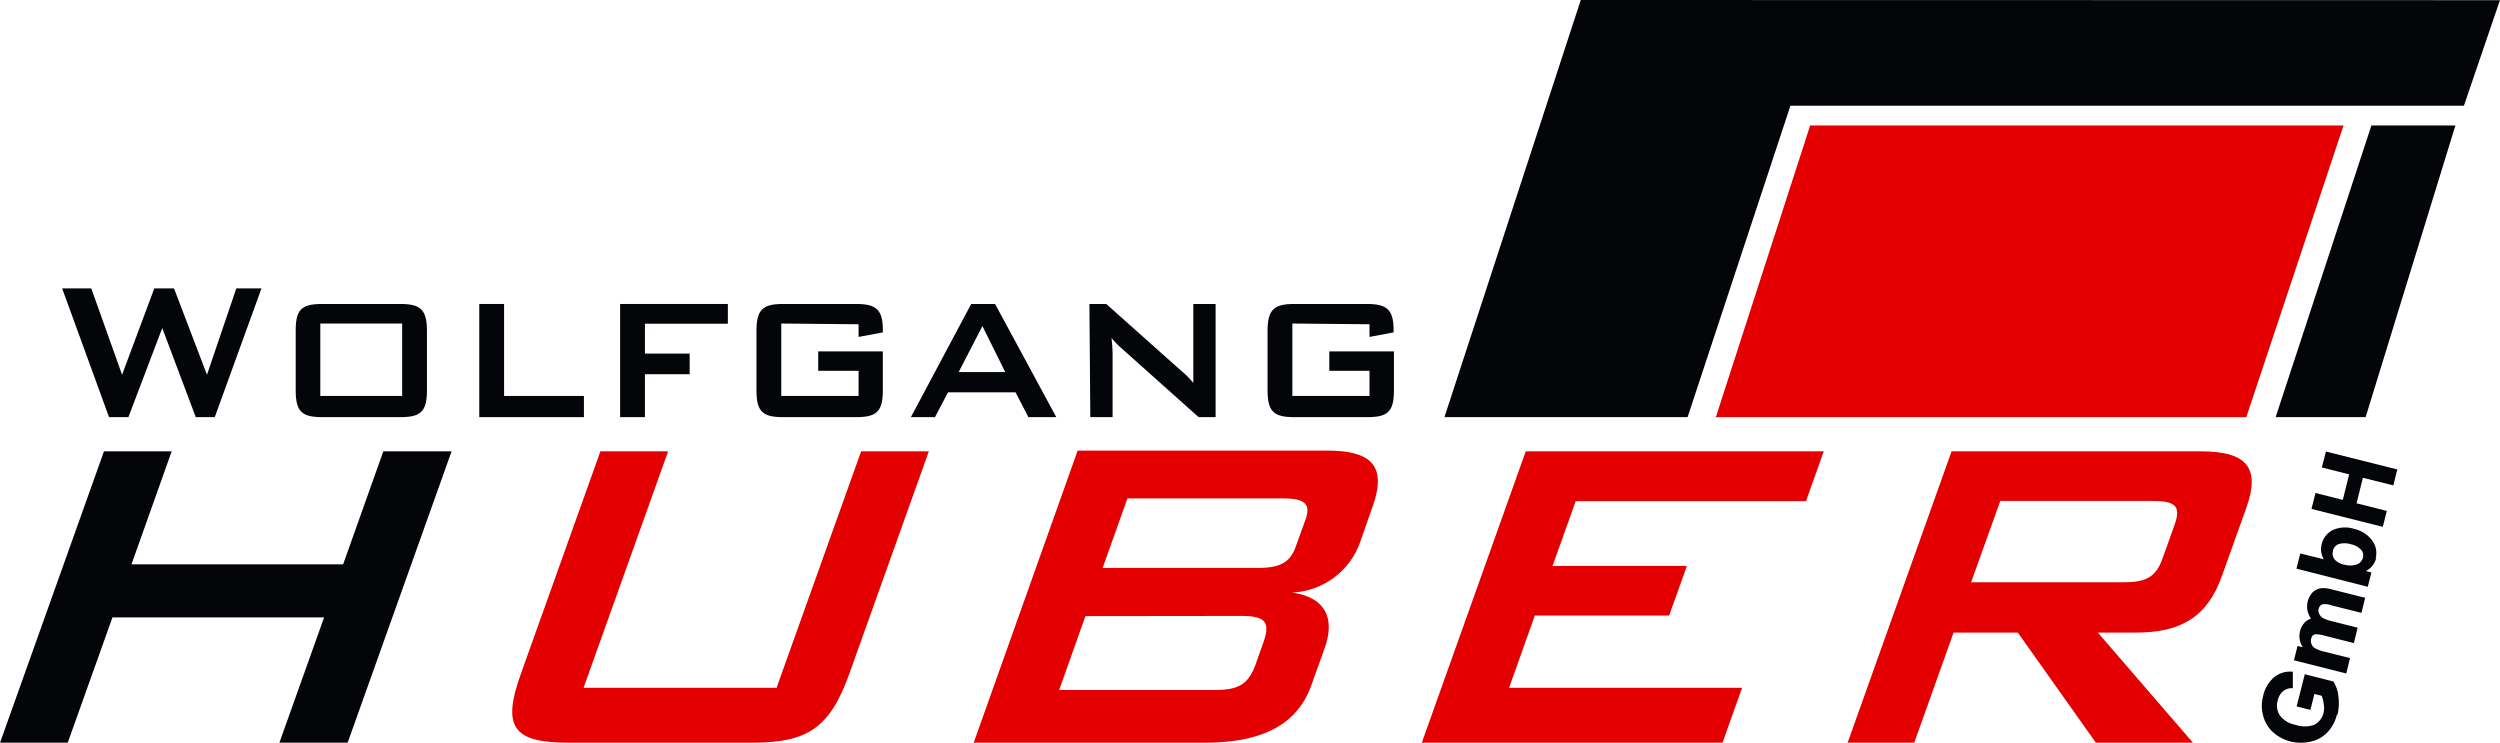
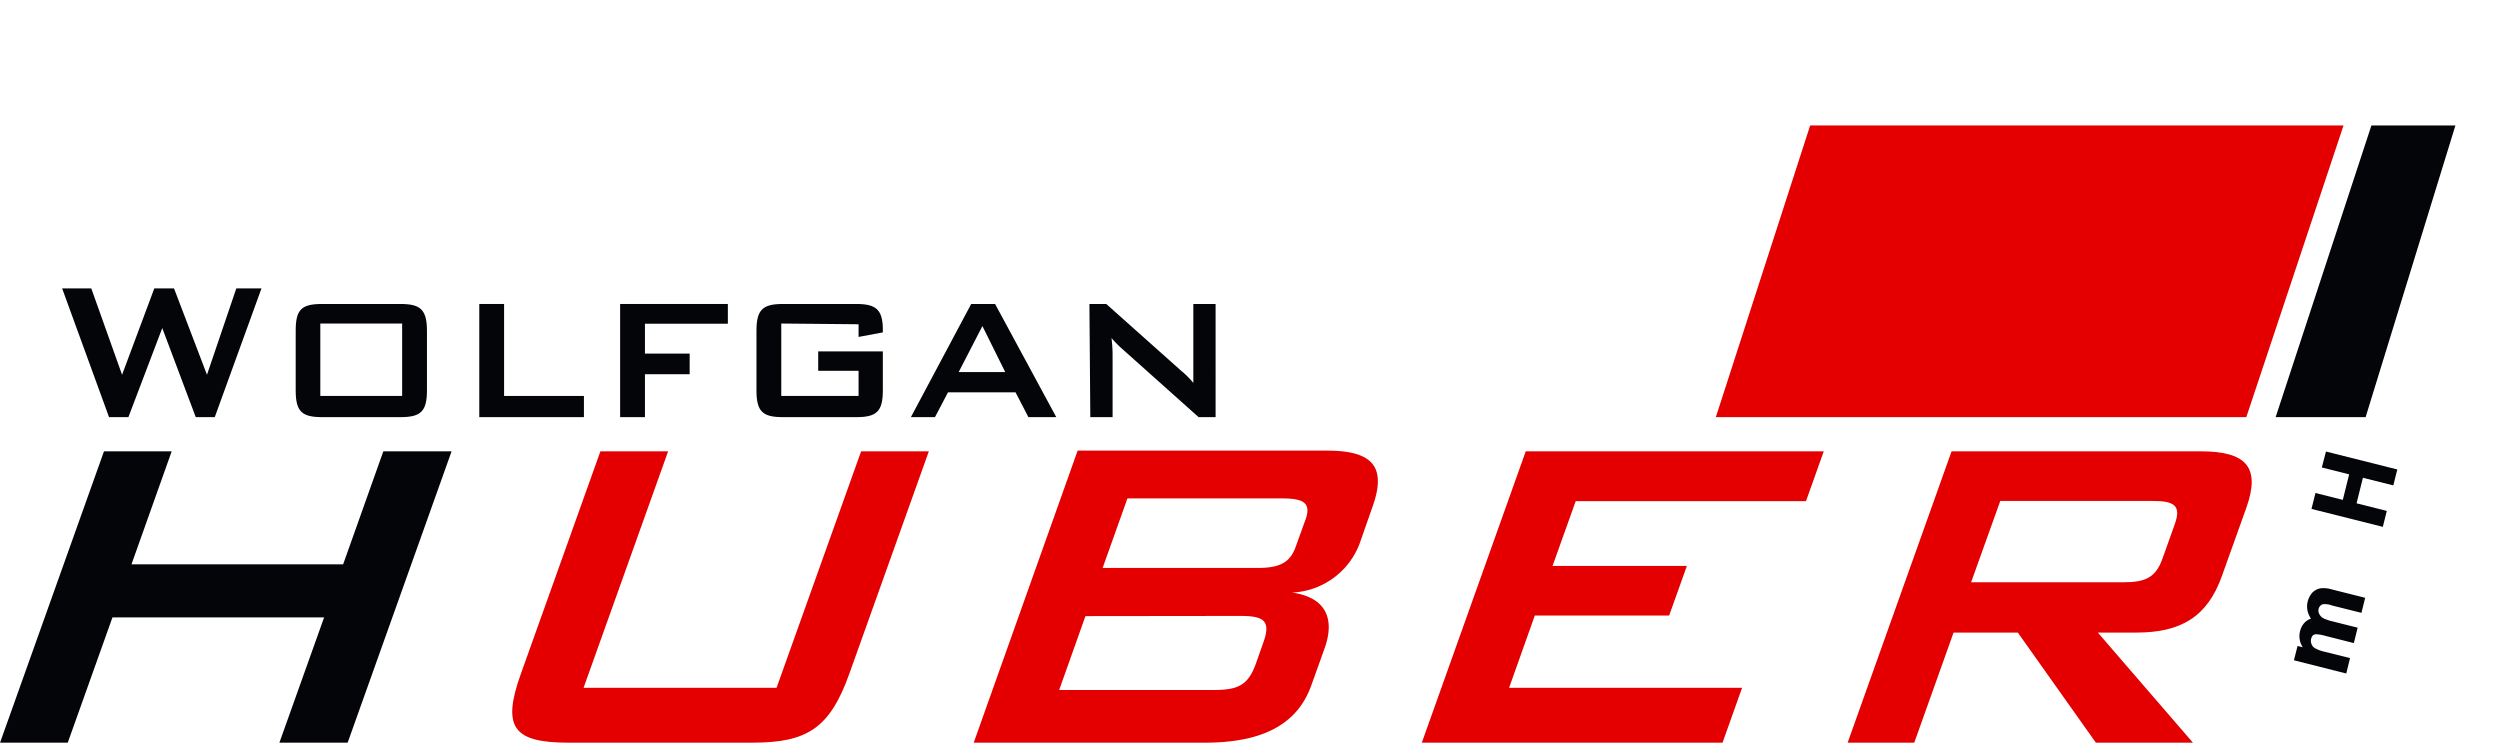
<svg xmlns="http://www.w3.org/2000/svg" id="Ebene_1" data-name="Ebene 1" width="48.71mm" height="14.47mm" viewBox="0 0 138.08 41.02">
  <polygon points="0 41.02 3.74 41.02 6.21 34.1 17.9 34.1 15.43 41.02 19.2 41.02 24.94 24.93 21.17 24.93 18.95 31.17 7.26 31.17 9.48 24.93 5.74 24.93 0 41.02" style="fill: #040509" />
  <path d="M39.26,28.26H35.52L31.13,40.54c-1.08,3-.39,3.81,2.63,3.81H43.92c3,0,4.27-.78,5.35-3.81l4.39-12.28H49.92L45.25,41.32H34.59Z" transform="translate(-2.36 -3.33)" style="fill: #e40000" />
  <path d="M56.14,44.35H68.92c3.15,0,5.09-1,5.86-3.15l.74-2.06c.61-1.71,0-2.83-1.8-3.08a4.19,4.19,0,0,0,3.74-2.72l.7-2c.81-2.24,0-3.12-2.5-3.12H61.88Zm14.71-7c1.28,0,1.72.24,1.3,1.43L71.72,40c-.43,1.19-1,1.44-2.32,1.44H60.86l1.45-4.08Zm2.32-6.49c1.15,0,1.63.22,1.3,1.16l-.55,1.52c-.33.94-1,1.16-2.12,1.16H63.26l1.37-3.84Z" transform="translate(-2.36 -3.33)" style="fill: #e40000" />
  <polygon points="78.53 41.02 95.14 41.02 96.22 37.99 83.35 37.99 84.77 34 92.19 34 93.17 31.26 85.75 31.26 87.03 27.68 99.75 27.68 100.73 24.93 84.27 24.93 78.53 41.02" style="fill: #e40000" />
  <path d="M104.41,44.35h3.68l2.17-6.08h3.55l4.31,6.08h5.36l-5.25-6.08h2.12c2.47,0,3.93-.87,4.73-3.12l1.35-3.77c.8-2.24,0-3.12-2.5-3.12H110.15ZM121.25,31c1.16,0,1.61.22,1.23,1.28l-.69,1.93c-.38,1.06-1,1.28-2.14,1.28h-8.42L112.84,31Z" transform="translate(-2.36 -3.33)" style="fill: #e40000" />
  <g>
    <polygon points="6.02 23.04 7.09 23.04 8.96 18.12 10.81 23.04 11.86 23.04 14.44 15.93 13.05 15.93 11.43 20.7 9.61 15.93 8.52 15.93 6.74 20.7 5.04 15.93 3.43 15.93 6.02 23.04" style="fill: #040509" />
    <path d="M20.05,25.2v-4h4.52v4Zm-1.36-3.6v3.3c0,1.17.35,1.47,1.46,1.47h4.33c1.1,0,1.46-.3,1.46-1.47V21.6c0-1.17-.36-1.48-1.46-1.48H20.15C19,20.12,18.69,20.43,18.69,21.6Z" transform="translate(-2.36 -3.33)" style="fill: #040509" />
    <polygon points="26.47 23.04 32.25 23.04 32.25 21.87 27.84 21.87 27.84 16.79 26.47 16.79 26.47 23.04" style="fill: #040509" />
    <polygon points="34.25 23.04 35.62 23.04 35.62 20.67 38.09 20.67 38.09 19.53 35.62 19.53 35.62 17.88 40.2 17.88 40.2 16.79 34.25 16.79 34.25 23.04" style="fill: #040509" />
    <path d="M49.78,21.24v.7l1.34-.25v-.15c0-1.12-.39-1.42-1.46-1.42H45.6c-1.11,0-1.46.31-1.46,1.48v3.3c0,1.17.35,1.47,1.46,1.47h4.06c1.1,0,1.46-.3,1.46-1.47V22.74H47.55v1.07h2.23V25.2H45.51v-4Z" transform="translate(-2.36 -3.33)" style="fill: #040509" />
    <path d="M52.67,26.37H54L54.72,25h3.73l.71,1.37H60.7l-3.38-6.25H56Zm2.64-2.49,1.31-2.54,1.26,2.54Z" transform="translate(-2.36 -3.33)" style="fill: #040509" />
    <path d="M62.58,26.37h1.23V23c0-.18,0-.5-.06-1a6,6,0,0,0,.49.51l4.32,3.86h.94V20.12H68.27v3.29c0,.19,0,.55,0,1.07a4.71,4.71,0,0,0-.67-.67l-4.14-3.69h-.93Z" transform="translate(-2.36 -3.33)" style="fill: #040509" />
-     <path d="M78,21.24v.7l1.33-.25v-.15c0-1.12-.39-1.42-1.46-1.42H73.83c-1.1,0-1.46.31-1.46,1.48v3.3c0,1.17.36,1.47,1.46,1.47h4.06c1.11,0,1.46-.3,1.46-1.47V22.74H75.78v1.07H78V25.2H73.74v-4Z" transform="translate(-2.36 -3.33)" style="fill: #040509" />
  </g>
-   <polygon points="79.78 23.04 87.31 0 138.08 0.01 136.09 5.84 98.89 5.84 93.21 23.04 79.78 23.04" style="fill: #040509" />
  <polygon points="94.77 23.04 99.98 6.93 129.44 6.93 124.07 23.04 94.77 23.04" style="fill: #e40000" />
  <polygon points="125.69 23.04 130.98 6.93 135.62 6.93 130.66 23.04 125.69 23.04" style="fill: #040509" />
  <g>
-     <path d="M131.44,42.78a2.18,2.18,0,0,1-.53,1,1.79,1.79,0,0,1-.92.51,2.42,2.42,0,0,1-1.1,0,2.35,2.35,0,0,1-1-.53,1.86,1.86,0,0,1-.54-.94,2,2,0,0,1,0-1,1.88,1.88,0,0,1,.6-1.07,1.38,1.38,0,0,1,1-.32H129l0,.91h-.06a.74.74,0,0,0-.48.17.9.9,0,0,0-.29.49,1,1,0,0,0,.11.84,1.36,1.36,0,0,0,.85.52,1.55,1.55,0,0,0,1.06,0,1,1,0,0,0,.51-.68,1.15,1.15,0,0,0,0-.49,1.43,1.43,0,0,0-.11-.43l-.4-.1-.22.88-.76-.19.45-1.78,1.58.4a1.9,1.9,0,0,1,.28.86,2.79,2.79,0,0,1-.06,1Z" transform="translate(-2.36 -3.33)" style="fill: #040509" />
    <path d="M133,36.33l-.21.85-1.64-.41a1,1,0,0,0-.52-.06.38.38,0,0,0-.18.51.56.56,0,0,0,.2.24,2.29,2.29,0,0,0,.54.19l1.39.35-.21.85-1.58-.4a2.35,2.35,0,0,0-.51-.09.38.38,0,0,0-.17.06.47.47,0,0,0-.08.48.42.42,0,0,0,.19.23,1.92,1.92,0,0,0,.54.2l1.4.35-.21.85-2.89-.73.2-.79.29.07a1.1,1.1,0,0,1-.15-.89,1.06,1.06,0,0,1,.24-.46.86.86,0,0,1,.36-.23,1.4,1.4,0,0,1-.19-.44,1.16,1.16,0,0,1,.27-1,.85.85,0,0,1,.48-.24,1.65,1.65,0,0,1,.61.07l1.83.46Z" transform="translate(-2.36 -3.33)" style="fill: #040509" />
-     <path d="M133.61,34.15a1.26,1.26,0,0,1-.25.47,1.2,1.2,0,0,1-.33.25l.31.08-.2.79-3.94-1,.21-.84,1.3.32a1.08,1.08,0,0,1-.12-.82,1.17,1.17,0,0,1,.61-.79,1.65,1.65,0,0,1,1.18-.07,1.73,1.73,0,0,1,1,.64,1.15,1.15,0,0,1,.19,1Zm-2.39-.38a.49.49,0,0,0,.08.45.93.93,0,0,0,.55.3,1.19,1.19,0,0,0,.64,0,.53.53,0,0,0,.38-.39.46.46,0,0,0-.09-.42,1.05,1.05,0,0,0-.58-.32,1.13,1.13,0,0,0-.69,0,.49.49,0,0,0-.29.35Z" transform="translate(-2.36 -3.33)" style="fill: #040509" />
    <polygon points="132.41 25.93 132.19 26.81 130.51 26.39 130.16 27.8 131.83 28.22 131.61 29.1 127.67 28.11 127.89 27.23 129.4 27.61 129.75 26.2 128.24 25.82 128.47 24.94 132.41 25.93 132.41 25.93" style="fill: #040509" />
  </g>
</svg>